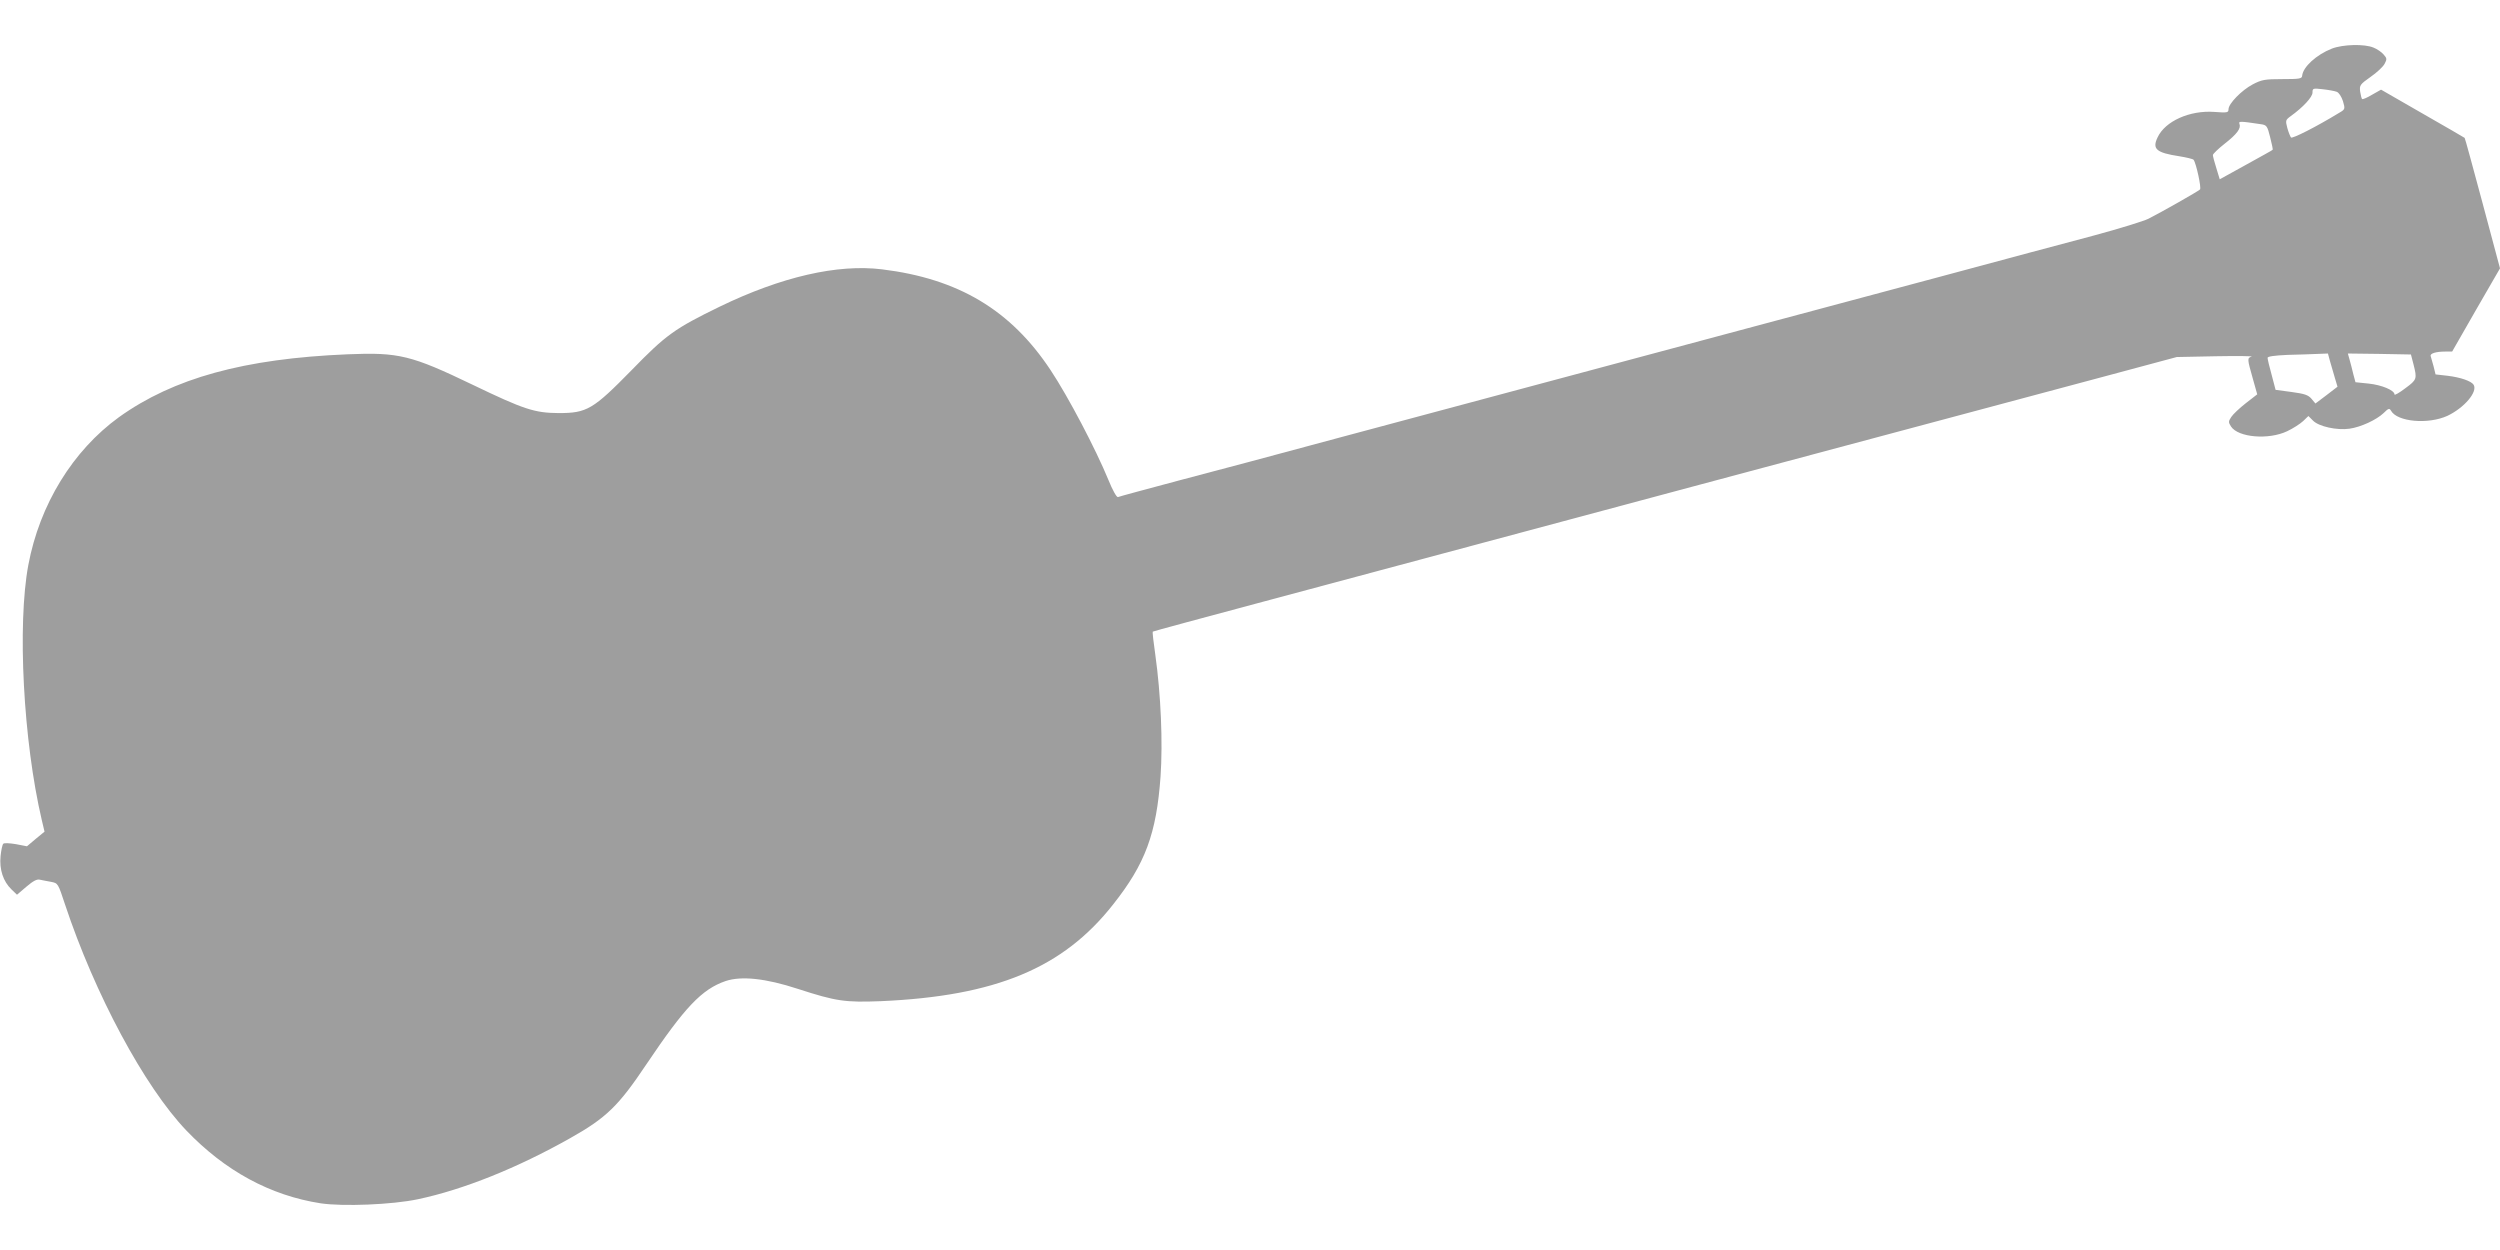
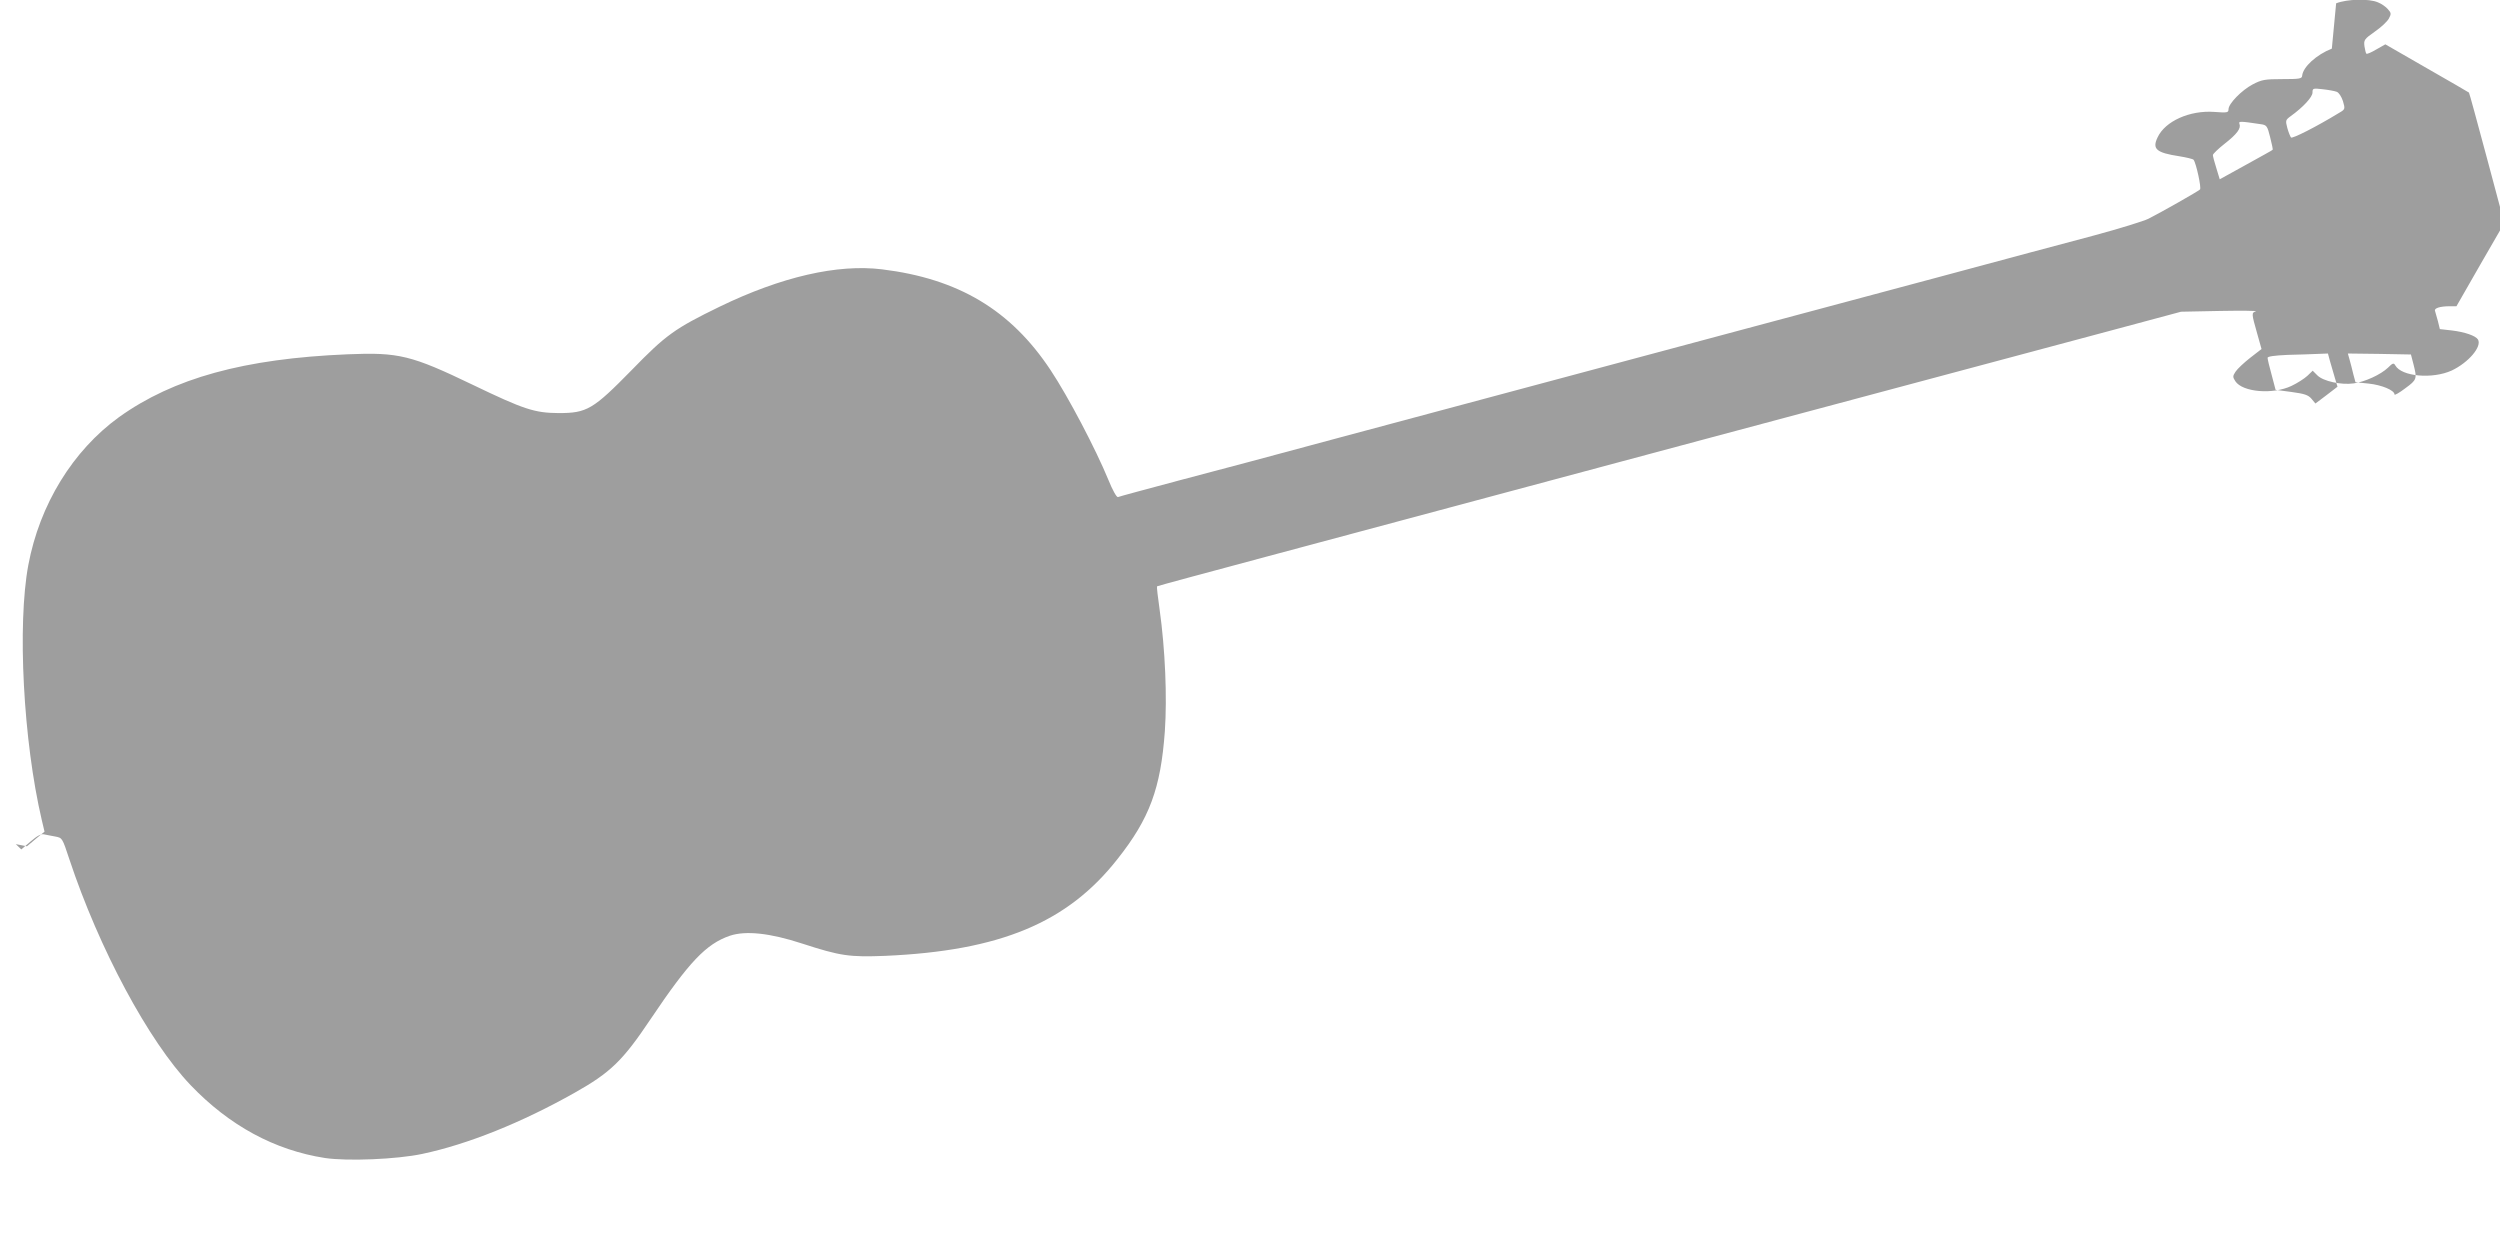
<svg xmlns="http://www.w3.org/2000/svg" version="1.0" width="1280pt" height="640pt" viewBox="0 0 1280 640" preserveAspectRatio="xMidYMid meet">
  <g transform="translate(0,640) scale(0.1,-0.1)" fill="#9e9e9e" stroke="none">
-     <path d="M11939 6151 c-79 -31 -148 -94 -152 -139 -1 -15 -14 -17 -101 -17 -90 0 -106 -3 -152 -27 -57 -30 -124 -99 -124 -127 0 -18 -6 -19 -73 -14 -125 9 -251 -47 -290 -130 -29 -60 -7 -79 111 -97 37 -6 70 -14 73 -18 13 -16 41 -144 33 -152 -10 -10 -197 -116 -264 -150 -24 -12 -150 -51 -280 -86 -129 -34 -487 -130 -795 -213 -308 -82 -747 -200 -975 -261 -228 -61 -698 -187 -1045 -280 -346 -93 -817 -219 -1045 -280 -228 -61 -437 -117 -465 -125 -27 -7 -187 -50 -355 -94 -168 -45 -310 -83 -316 -86 -7 -2 -28 36 -49 88 -65 158 -205 425 -296 562 -204 308 -472 468 -863 516 -228 28 -515 -38 -831 -191 -230 -112 -275 -144 -450 -324 -199 -203 -230 -221 -375 -221 -123 1 -176 18 -440 145 -314 151 -378 167 -640 156 -530 -22 -892 -122 -1171 -322 -236 -171 -406 -447 -464 -757 -57 -305 -26 -901 69 -1306 l14 -59 -45 -37 -45 -38 -57 11 c-31 5 -60 7 -64 2 -5 -4 -11 -33 -14 -63 -7 -68 13 -130 56 -171 l28 -27 48 41 c34 29 54 40 69 36 12 -2 37 -8 57 -11 36 -7 36 -7 72 -116 152 -458 406 -932 621 -1157 198 -207 430 -333 688 -373 114 -17 367 -7 498 21 232 49 509 160 780 313 185 104 247 165 389 377 197 293 284 385 406 427 81 27 205 14 370 -40 197 -64 242 -70 425 -63 588 26 933 169 1189 495 165 208 222 363 243 655 12 175 2 418 -27 625 -9 62 -15 115 -13 117 2 2 258 71 568 154 648 174 1429 383 2235 599 662 177 1530 409 2060 551 l380 102 200 4 c110 2 192 1 183 -2 -23 -7 -22 -12 6 -111 l23 -82 -58 -45 c-32 -25 -66 -57 -75 -71 -15 -23 -15 -27 -1 -49 37 -56 192 -69 287 -24 30 14 67 38 82 52 l27 26 24 -24 c30 -30 122 -50 186 -41 58 8 138 45 175 80 25 25 30 26 38 12 32 -57 190 -71 289 -26 86 41 156 123 134 159 -12 19 -67 38 -133 46 l-62 7 -10 41 c-6 22 -13 46 -15 53 -4 13 26 23 75 23 l35 0 122 213 123 213 -89 333 c-49 182 -90 334 -92 335 -2 2 -99 58 -216 125 l-212 122 -46 -26 c-25 -15 -48 -25 -51 -22 -3 2 -7 20 -10 38 -4 32 -1 37 53 75 32 22 64 52 72 67 13 24 12 29 -5 48 -10 12 -33 28 -51 35 -46 20 -158 17 -214 -5z m25 -221 c11 -4 24 -24 32 -48 12 -41 11 -42 -20 -60 -118 -72 -239 -133 -246 -126 -4 5 -13 27 -19 49 -10 38 -9 41 17 60 64 46 112 98 112 121 0 22 2 23 53 17 28 -3 61 -9 71 -13z m-388 -166 c29 -4 33 -9 47 -66 9 -35 15 -64 13 -65 -1 -2 -63 -36 -137 -77 l-134 -74 -17 56 c-10 31 -18 62 -18 68 0 6 27 32 60 58 64 50 85 79 76 102 -6 14 4 14 110 -2z m353 -1211 c6 -21 17 -59 25 -86 l14 -47 -56 -43 -57 -43 -20 24 c-17 20 -36 26 -102 35 l-82 11 -20 76 c-12 42 -21 82 -21 88 0 7 34 12 103 15 56 1 125 4 154 5 l52 2 10 -37z m428 -18 c19 -75 18 -79 -42 -123 -30 -23 -55 -37 -55 -32 0 22 -66 49 -132 56 l-68 7 -11 41 c-5 22 -14 56 -19 74 l-9 32 162 -2 161 -3 13 -50z" />
+     <path d="M11939 6151 c-79 -31 -148 -94 -152 -139 -1 -15 -14 -17 -101 -17 -90 0 -106 -3 -152 -27 -57 -30 -124 -99 -124 -127 0 -18 -6 -19 -73 -14 -125 9 -251 -47 -290 -130 -29 -60 -7 -79 111 -97 37 -6 70 -14 73 -18 13 -16 41 -144 33 -152 -10 -10 -197 -116 -264 -150 -24 -12 -150 -51 -280 -86 -129 -34 -487 -130 -795 -213 -308 -82 -747 -200 -975 -261 -228 -61 -698 -187 -1045 -280 -346 -93 -817 -219 -1045 -280 -228 -61 -437 -117 -465 -125 -27 -7 -187 -50 -355 -94 -168 -45 -310 -83 -316 -86 -7 -2 -28 36 -49 88 -65 158 -205 425 -296 562 -204 308 -472 468 -863 516 -228 28 -515 -38 -831 -191 -230 -112 -275 -144 -450 -324 -199 -203 -230 -221 -375 -221 -123 1 -176 18 -440 145 -314 151 -378 167 -640 156 -530 -22 -892 -122 -1171 -322 -236 -171 -406 -447 -464 -757 -57 -305 -26 -901 69 -1306 l14 -59 -45 -37 -45 -38 -57 11 l28 -27 48 41 c34 29 54 40 69 36 12 -2 37 -8 57 -11 36 -7 36 -7 72 -116 152 -458 406 -932 621 -1157 198 -207 430 -333 688 -373 114 -17 367 -7 498 21 232 49 509 160 780 313 185 104 247 165 389 377 197 293 284 385 406 427 81 27 205 14 370 -40 197 -64 242 -70 425 -63 588 26 933 169 1189 495 165 208 222 363 243 655 12 175 2 418 -27 625 -9 62 -15 115 -13 117 2 2 258 71 568 154 648 174 1429 383 2235 599 662 177 1530 409 2060 551 l380 102 200 4 c110 2 192 1 183 -2 -23 -7 -22 -12 6 -111 l23 -82 -58 -45 c-32 -25 -66 -57 -75 -71 -15 -23 -15 -27 -1 -49 37 -56 192 -69 287 -24 30 14 67 38 82 52 l27 26 24 -24 c30 -30 122 -50 186 -41 58 8 138 45 175 80 25 25 30 26 38 12 32 -57 190 -71 289 -26 86 41 156 123 134 159 -12 19 -67 38 -133 46 l-62 7 -10 41 c-6 22 -13 46 -15 53 -4 13 26 23 75 23 l35 0 122 213 123 213 -89 333 c-49 182 -90 334 -92 335 -2 2 -99 58 -216 125 l-212 122 -46 -26 c-25 -15 -48 -25 -51 -22 -3 2 -7 20 -10 38 -4 32 -1 37 53 75 32 22 64 52 72 67 13 24 12 29 -5 48 -10 12 -33 28 -51 35 -46 20 -158 17 -214 -5z m25 -221 c11 -4 24 -24 32 -48 12 -41 11 -42 -20 -60 -118 -72 -239 -133 -246 -126 -4 5 -13 27 -19 49 -10 38 -9 41 17 60 64 46 112 98 112 121 0 22 2 23 53 17 28 -3 61 -9 71 -13z m-388 -166 c29 -4 33 -9 47 -66 9 -35 15 -64 13 -65 -1 -2 -63 -36 -137 -77 l-134 -74 -17 56 c-10 31 -18 62 -18 68 0 6 27 32 60 58 64 50 85 79 76 102 -6 14 4 14 110 -2z m353 -1211 c6 -21 17 -59 25 -86 l14 -47 -56 -43 -57 -43 -20 24 c-17 20 -36 26 -102 35 l-82 11 -20 76 c-12 42 -21 82 -21 88 0 7 34 12 103 15 56 1 125 4 154 5 l52 2 10 -37z m428 -18 c19 -75 18 -79 -42 -123 -30 -23 -55 -37 -55 -32 0 22 -66 49 -132 56 l-68 7 -11 41 c-5 22 -14 56 -19 74 l-9 32 162 -2 161 -3 13 -50z" />
  </g>
</svg>